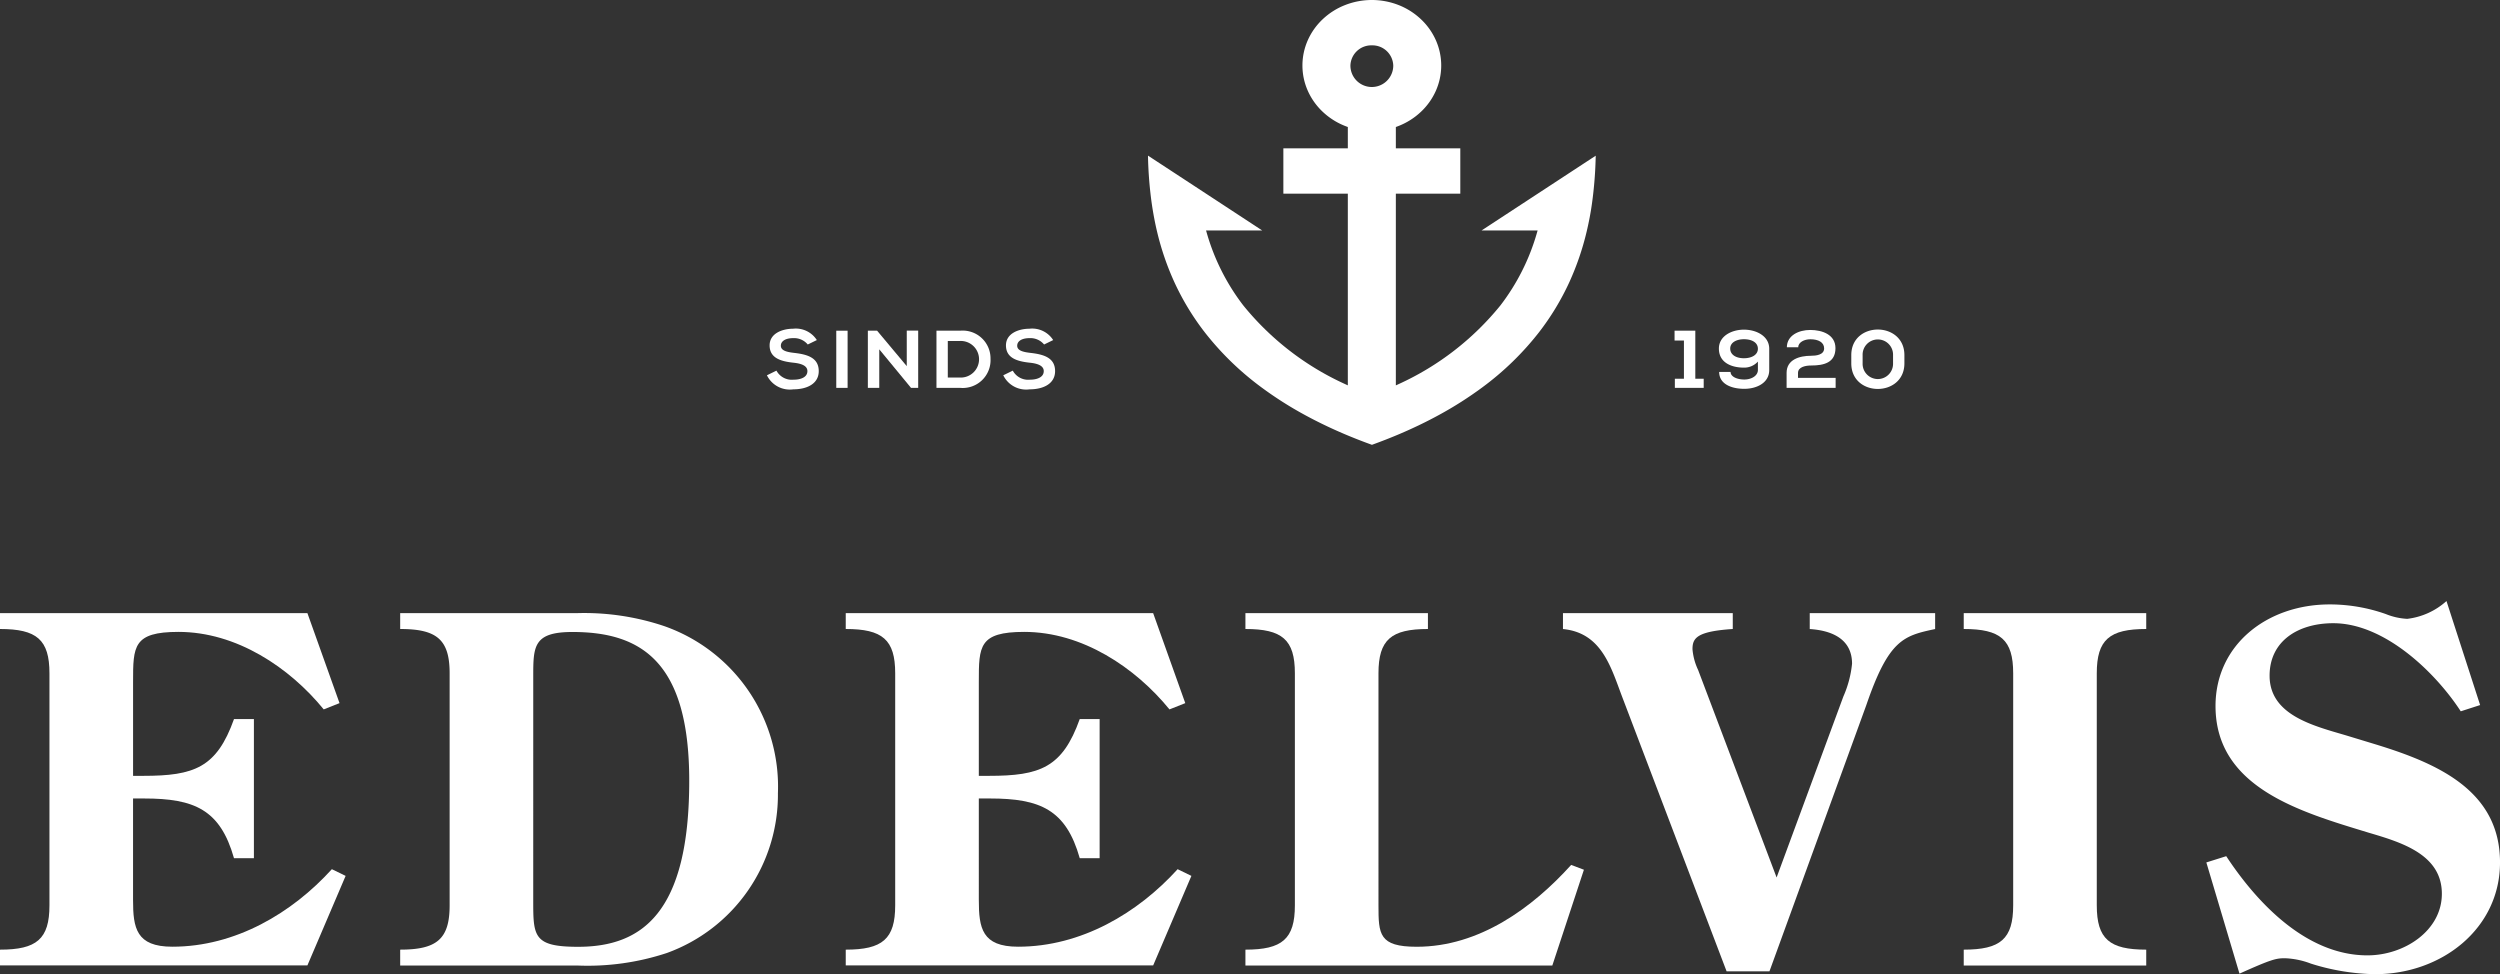
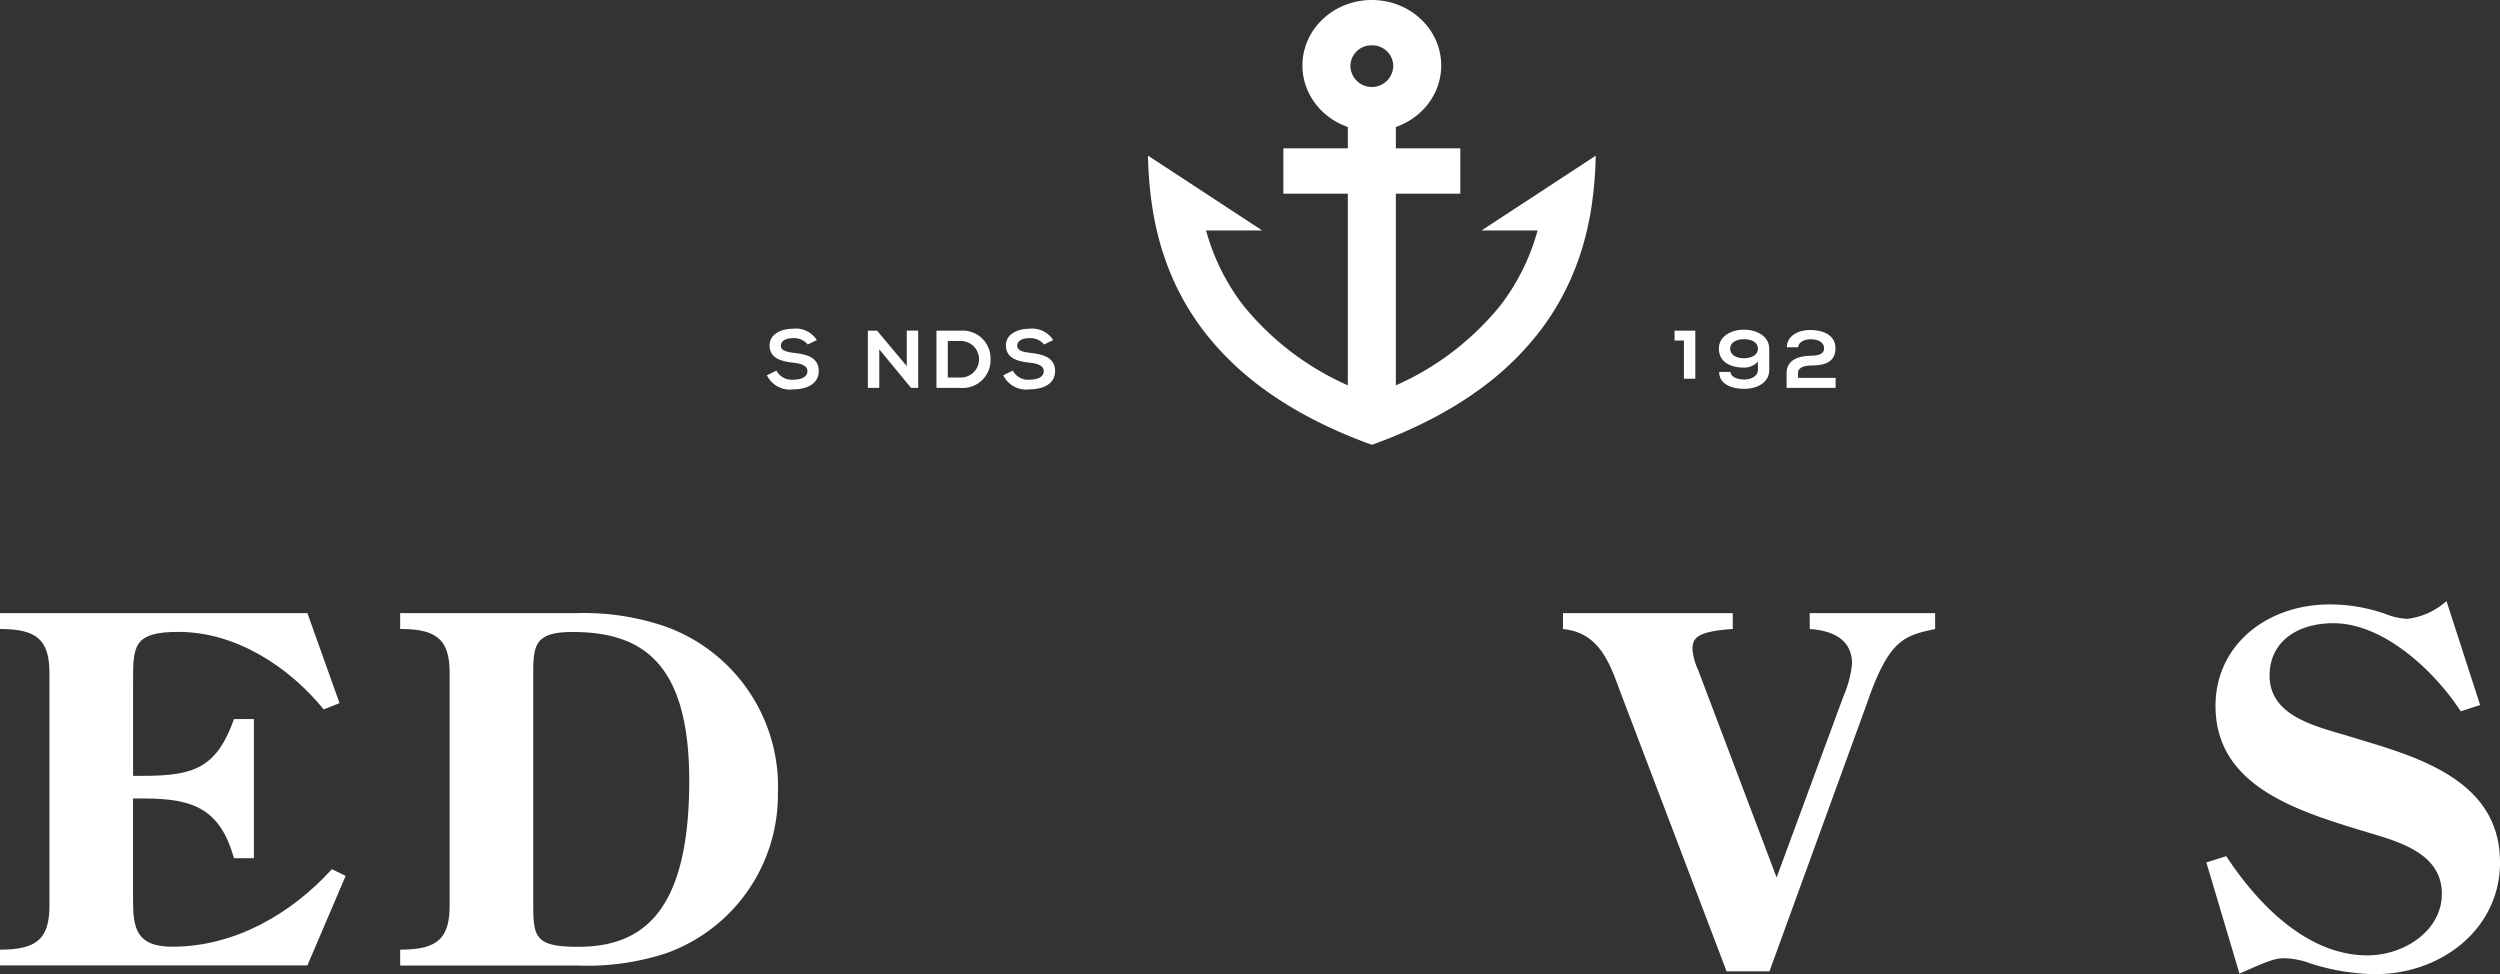
<svg xmlns="http://www.w3.org/2000/svg" width="186.697" height="72.751" viewBox="0 0 186.697 72.751">
  <rect x="0" y="0" width="186.697" height="72.751" fill="#333333" stroke="none" />
  <g id="Group_41" data-name="Group 41" transform="translate(-126.151 -82.515)">
    <path id="Path_56" data-name="Path 56" d="M295.182,33.217c-.7-.252-1.381-.519-2.029-.794-1.052-.446-2.064-.935-3.01-1.452a27.5,27.5,0,0,1-3.22-2.053,21.692,21.692,0,0,1-4.232-4.117,19.252,19.252,0,0,1-2.266-3.749,20.394,20.394,0,0,1-1.278-3.734c-.166-.692-.3-1.416-.407-2.153a29.762,29.762,0,0,1-.276-3.542l3.8,2.488,4.729,3.1H282.8l.051.176a16.18,16.18,0,0,0,2.731,5.423,20.948,20.948,0,0,0,7.59,5.869l.216.1V14.462h-4.814V11.08h4.814V9.486l-.094-.035-.132-.051a5.183,5.183,0,0,1-1.646-1.048,4.869,4.869,0,0,1-1.11-1.555,4.654,4.654,0,0,1,0-3.809,4.869,4.869,0,0,1,1.11-1.555A5.188,5.188,0,0,1,293.165.386a5.476,5.476,0,0,1,4.034,0,5.183,5.183,0,0,1,1.646,1.048,4.864,4.864,0,0,1,1.11,1.555,4.654,4.654,0,0,1,0,3.809,4.864,4.864,0,0,1-1.11,1.555A5.183,5.183,0,0,1,297.2,9.4l-.132.051-.094.035V11.08h4.814v3.383h-4.814V28.782l.216-.1a20.952,20.952,0,0,0,7.59-5.869,16.18,16.18,0,0,0,2.73-5.423l.051-.176h-4.189l8.528-5.586a29.785,29.785,0,0,1-.276,3.542c-.1.737-.242,1.461-.407,2.153a20.414,20.414,0,0,1-1.279,3.734,19.252,19.252,0,0,1-2.266,3.749,21.691,21.691,0,0,1-4.232,4.117,27.529,27.529,0,0,1-3.22,2.053c-.946.518-1.958,1.006-3.01,1.452-.648.275-1.331.542-2.029.794m0-29.834a1.558,1.558,0,0,0-1.6,1.51,1.6,1.6,0,0,0,3.2,0,1.558,1.558,0,0,0-1.6-1.51" transform="translate(-66.583 82.514)" fill="#fff" />
    <path id="Path_57" data-name="Path 57" d="M0,182.608c2.741,0,3.693-.791,3.693-3.308V161.97c0-2.517-.952-3.308-3.693-3.308v-1.187H22.956l2.4,6.723-1.18.468c-2.551-3.128-6.51-5.788-10.85-5.788-3.388,0-3.388,1.079-3.388,3.739v7.011H10.7c3.807,0,5.482-.611,6.776-4.242h1.485v10.391H17.474c-1.028-3.632-2.969-4.458-6.7-4.458H9.936V178.9c0,2.085.228,3.488,2.931,3.488,4.72,0,8.946-2.517,11.916-5.789l1.028.5-2.855,6.687H0Z" transform="translate(126.151 -29.174)" fill="#fff" />
    <path id="Path_58" data-name="Path 58" d="M97.072,182.607c2.741,0,3.693-.791,3.693-3.308V161.97c0-2.517-.952-3.308-3.693-3.308v-1.186H110.32a18.726,18.726,0,0,1,6.472.971,12.7,12.7,0,0,1,8.489,12.476,12.572,12.572,0,0,1-8.3,11.937,18.854,18.854,0,0,1-6.662.934H97.072Zm9.936-3.7c0,2.7,0,3.488,3.35,3.488,4.759,0,8.3-2.517,8.3-12.4,0-8.845-3.54-11.11-8.718-11.11-2.931,0-2.931,1.079-2.931,3.344Z" transform="translate(58.964 -29.174)" fill="#fff" />
-     <path id="Path_59" data-name="Path 59" d="M205.15,182.608c2.741,0,3.693-.791,3.693-3.308V161.97c0-2.517-.952-3.308-3.693-3.308v-1.187h22.956l2.4,6.723-1.18.468c-2.551-3.128-6.51-5.788-10.85-5.788-3.388,0-3.388,1.079-3.388,3.739v7.011h.761c3.807,0,5.482-.611,6.776-4.242h1.485v10.391h-1.485c-1.028-3.632-2.969-4.458-6.7-4.458h-.837V178.9c0,2.085.228,3.488,2.931,3.488,4.721,0,8.947-2.517,11.916-5.789l1.028.5-2.855,6.687H205.15Z" transform="translate(-15.84 -29.174)" fill="#fff" />
-     <path id="Path_60" data-name="Path 60" d="M302.1,182.608c2.741,0,3.693-.791,3.693-3.308V161.97c0-2.517-.952-3.308-3.693-3.308v-1.187h13.629v1.187c-2.741,0-3.693.791-3.693,3.308V179.3c0,2.157.038,3.092,2.855,3.092,4.683,0,8.642-2.912,11.535-6.112l.952.36-2.36,7.155H302.1Z" transform="translate(-82.942 -29.174)" fill="#fff" />
    <path id="Path_61" data-name="Path 61" d="M391.818,157.476v1.186c-2.7.18-3.008.683-3.008,1.51a4.468,4.468,0,0,0,.419,1.546l5.863,15.5,4.987-13.519a8.039,8.039,0,0,0,.647-2.445c0-1.833-1.485-2.481-3.16-2.589v-1.186h9.365v1.186c-2.36.5-3.464.791-5.14,5.681l-7.233,19.882h-3.2l-7.728-20.314c-.876-2.265-1.523-4.962-4.492-5.249v-1.186Z" transform="translate(-136.266 -29.174)" fill="#fff" />
-     <path id="Path_62" data-name="Path 62" d="M480.033,161.97c0-2.517-.952-3.308-3.693-3.308v-1.186h13.629v1.186c-2.741,0-3.693.791-3.693,3.308V179.3c0,2.517.952,3.308,3.693,3.308v1.187H476.34v-1.187c2.741,0,3.693-.791,3.693-3.308Z" transform="translate(-203.54 -29.174)" fill="#fff" />
    <path id="Path_63" data-name="Path 63" d="M555.643,162.15l-1.447.467c-1.865-2.876-5.672-6.579-9.517-6.579-2.627,0-4.759,1.33-4.759,3.919,0,2.948,3.274,3.739,5.711,4.458l2.246.683c4.683,1.438,9.251,3.488,9.251,8.809,0,4.926-4.34,8.341-9.327,8.341a16.712,16.712,0,0,1-4.8-.791,6.024,6.024,0,0,0-1.941-.4c-.647,0-.99.072-3.388,1.151l-2.475-8.305,1.485-.468c2.246,3.415,5.939,7.407,10.545,7.407,2.741,0,5.558-1.834,5.558-4.6,0-2.948-3.046-3.847-5.482-4.566-5.063-1.546-11.421-3.344-11.421-9.456,0-4.566,3.845-7.586,8.528-7.586a12.624,12.624,0,0,1,4.188.719,4.91,4.91,0,0,0,1.6.359,5.308,5.308,0,0,0,2.932-1.33Z" transform="translate(-244.279 -26.982)" fill="#fff" />
    <path id="Path_92" data-name="Path 92" d="M189.081,85.612a1.324,1.324,0,0,0-1.072-.476c-.633,0-.937.25-.937.567,0,.372.465.476,1.008.537.943.11,1.822.342,1.822,1.36,0,.952-.892,1.36-1.9,1.36a1.9,1.9,0,0,1-1.97-1.049l.711-.348a1.3,1.3,0,0,0,1.272.677c.536,0,1.04-.177,1.04-.641,0-.4-.446-.567-1.046-.628-.924-.1-1.776-.336-1.776-1.294,0-.878.917-1.238,1.75-1.244a1.862,1.862,0,0,1,1.776.848Z" transform="translate(-2.608 22.63)" fill="#fff" />
-     <rect id="Rectangle_91" data-name="Rectangle 91" width="0.846" height="4.27" transform="translate(188.603 107.211)" fill="#fff" />
    <path id="Path_93" data-name="Path 93" d="M213.418,84.917h.853v4.276h-.53V89.2l-2.377-2.885v2.879h-.852v-4.27h.691l2.215,2.647Z" transform="translate(-19.551 22.287)" fill="#fff" />
    <path id="Path_94" data-name="Path 94" d="M231.2,87.036a2.078,2.078,0,0,1-2.261,2.172h-1.776v-4.27h1.776a2.076,2.076,0,0,1,2.261,2.1m-3.191,1.4h.93a1.367,1.367,0,1,0,0-2.733h-.93Z" transform="translate(-31.078 22.273)" fill="#fff" />
    <path id="Path_95" data-name="Path 95" d="M246.407,85.612a1.324,1.324,0,0,0-1.072-.476c-.633,0-.936.25-.936.567,0,.372.465.476,1.008.537.943.11,1.822.342,1.822,1.36,0,.952-.892,1.36-1.9,1.36a1.9,1.9,0,0,1-1.97-1.049l.711-.348a1.3,1.3,0,0,0,1.272.677c.536,0,1.04-.177,1.04-.641,0-.4-.446-.567-1.046-.628-.924-.1-1.776-.336-1.776-1.294,0-.878.917-1.238,1.75-1.244a1.862,1.862,0,0,1,1.776.848Z" transform="translate(-42.285 22.63)" fill="#fff" />
-     <path id="Path_96" data-name="Path 96" d="M406.2,88.525h.678V85.67h-.7v-.732h1.55v3.587h.626v.683H406.2Z" transform="translate(-154.973 22.273)" fill="#fff" />
+     <path id="Path_96" data-name="Path 96" d="M406.2,88.525h.678V85.67h-.7v-.732h1.55v3.587h.626H406.2Z" transform="translate(-154.973 22.273)" fill="#fff" />
    <path id="Path_97" data-name="Path 97" d="M419.864,87.692v-.641a1.371,1.371,0,0,1-1.046.452c-.911,0-1.867-.36-1.867-1.421,0-.946.962-1.415,1.873-1.415s1.886.47,1.886,1.427v1.592c0,.951-.93,1.4-1.86,1.4-.982,0-1.879-.366-1.879-1.263h.852c0,.378.53.568,1.014.568.51.006,1.027-.256,1.027-.72Zm-2.067-1.61c0,.47.452.72,1.02.72s1.053-.244,1.046-.72-.484-.7-1.04-.7c-.536,0-1.027.226-1.027.7" transform="translate(-162.435 22.466)" fill="#fff" />
    <path id="Path_98" data-name="Path 98" d="M433.394,86.043c.006-.9.911-1.293,1.744-1.293.9,0,1.886.347,1.886,1.36,0,1.086-.866,1.294-1.815,1.294-.375,0-.982.091-.982.555v.366h2.81v.75h-3.662V87.952c0-.982.943-1.275,1.834-1.275.342,0,.969-.055.969-.549,0-.464-.445-.683-1.027-.683-.446,0-.9.214-.911.6Z" transform="translate(-173.803 22.406)" fill="#fff" />
-     <path id="Path_99" data-name="Path 99" d="M449.065,86.552c0-2.55,3.966-2.544,3.966,0v.616c0,2.544-3.966,2.55-3.966,0Zm.846.616a1.137,1.137,0,1,0,2.273,0v-.616a1.137,1.137,0,1,0-2.273,0Z" transform="translate(-184.662 22.483)" fill="#fff" />
  </g>
</svg>